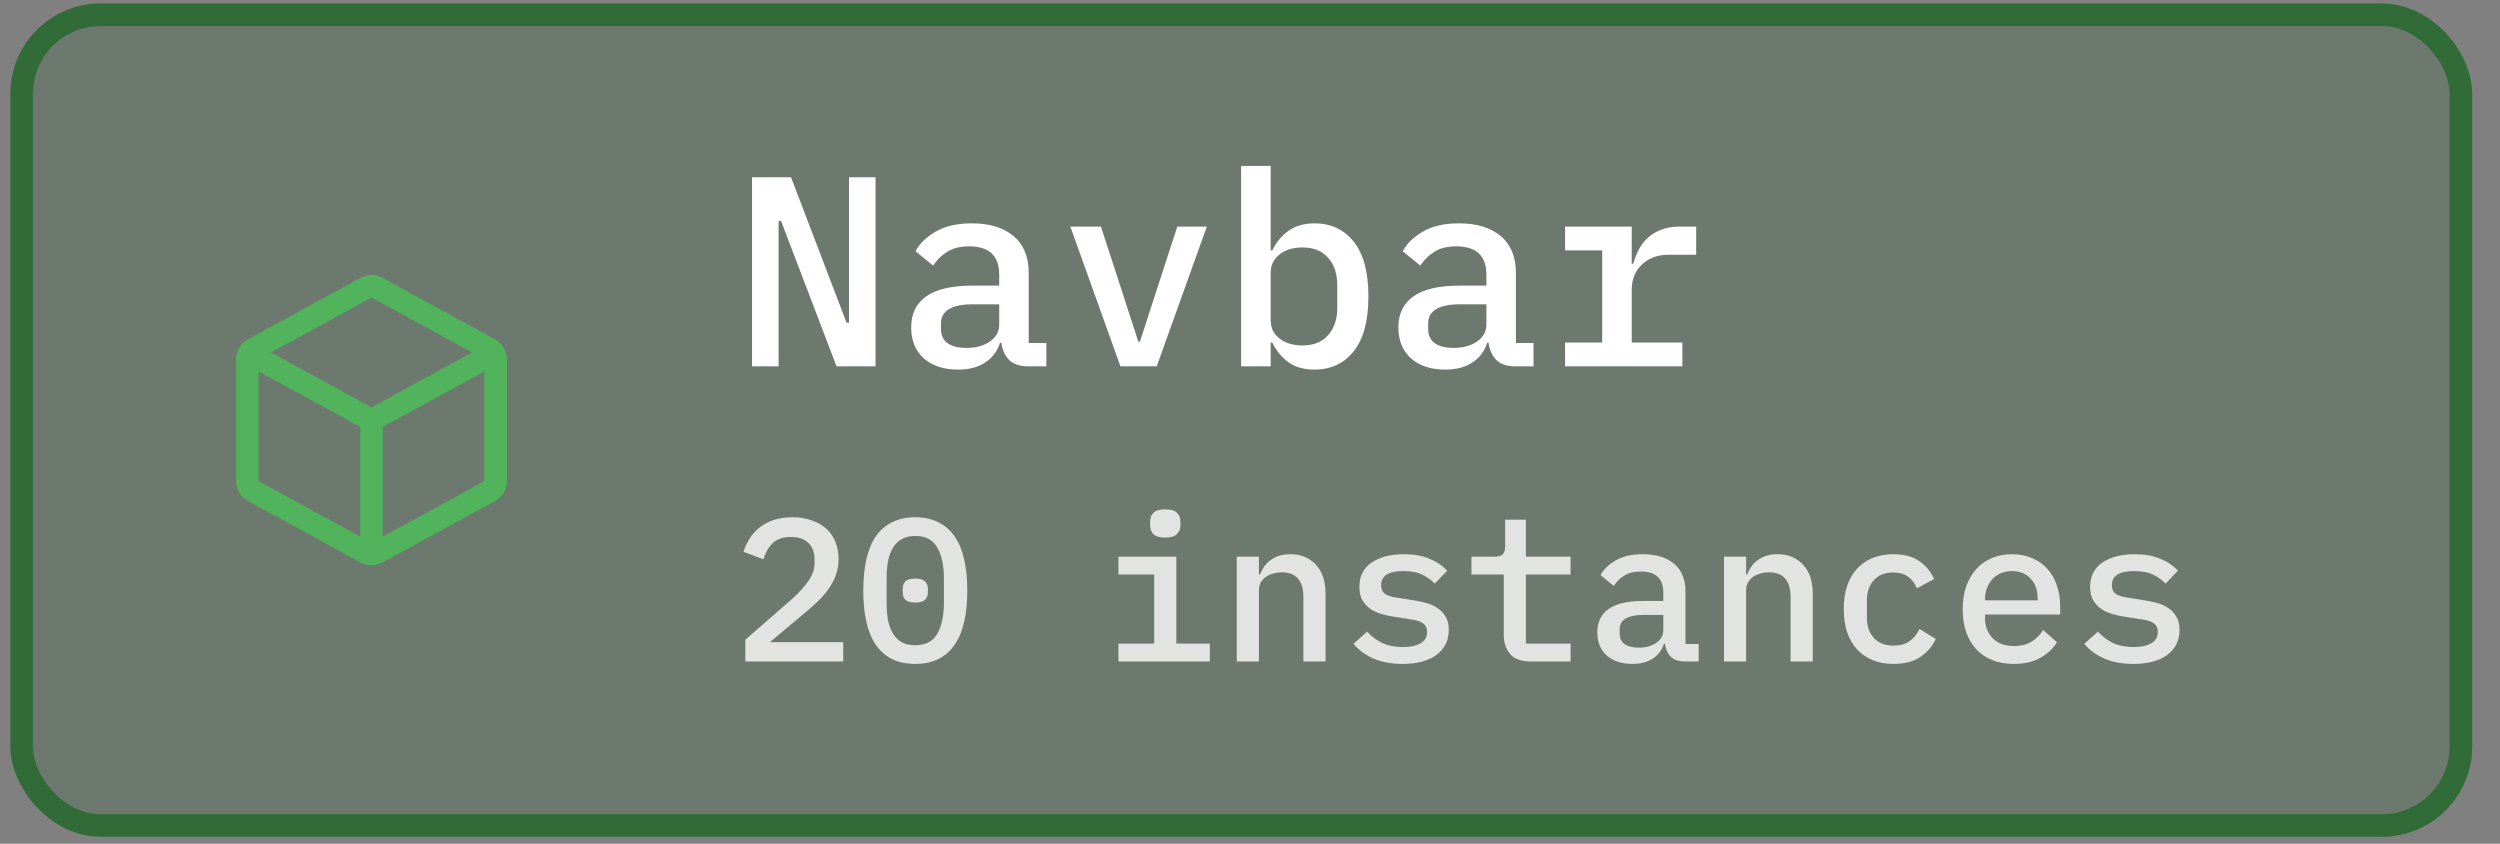
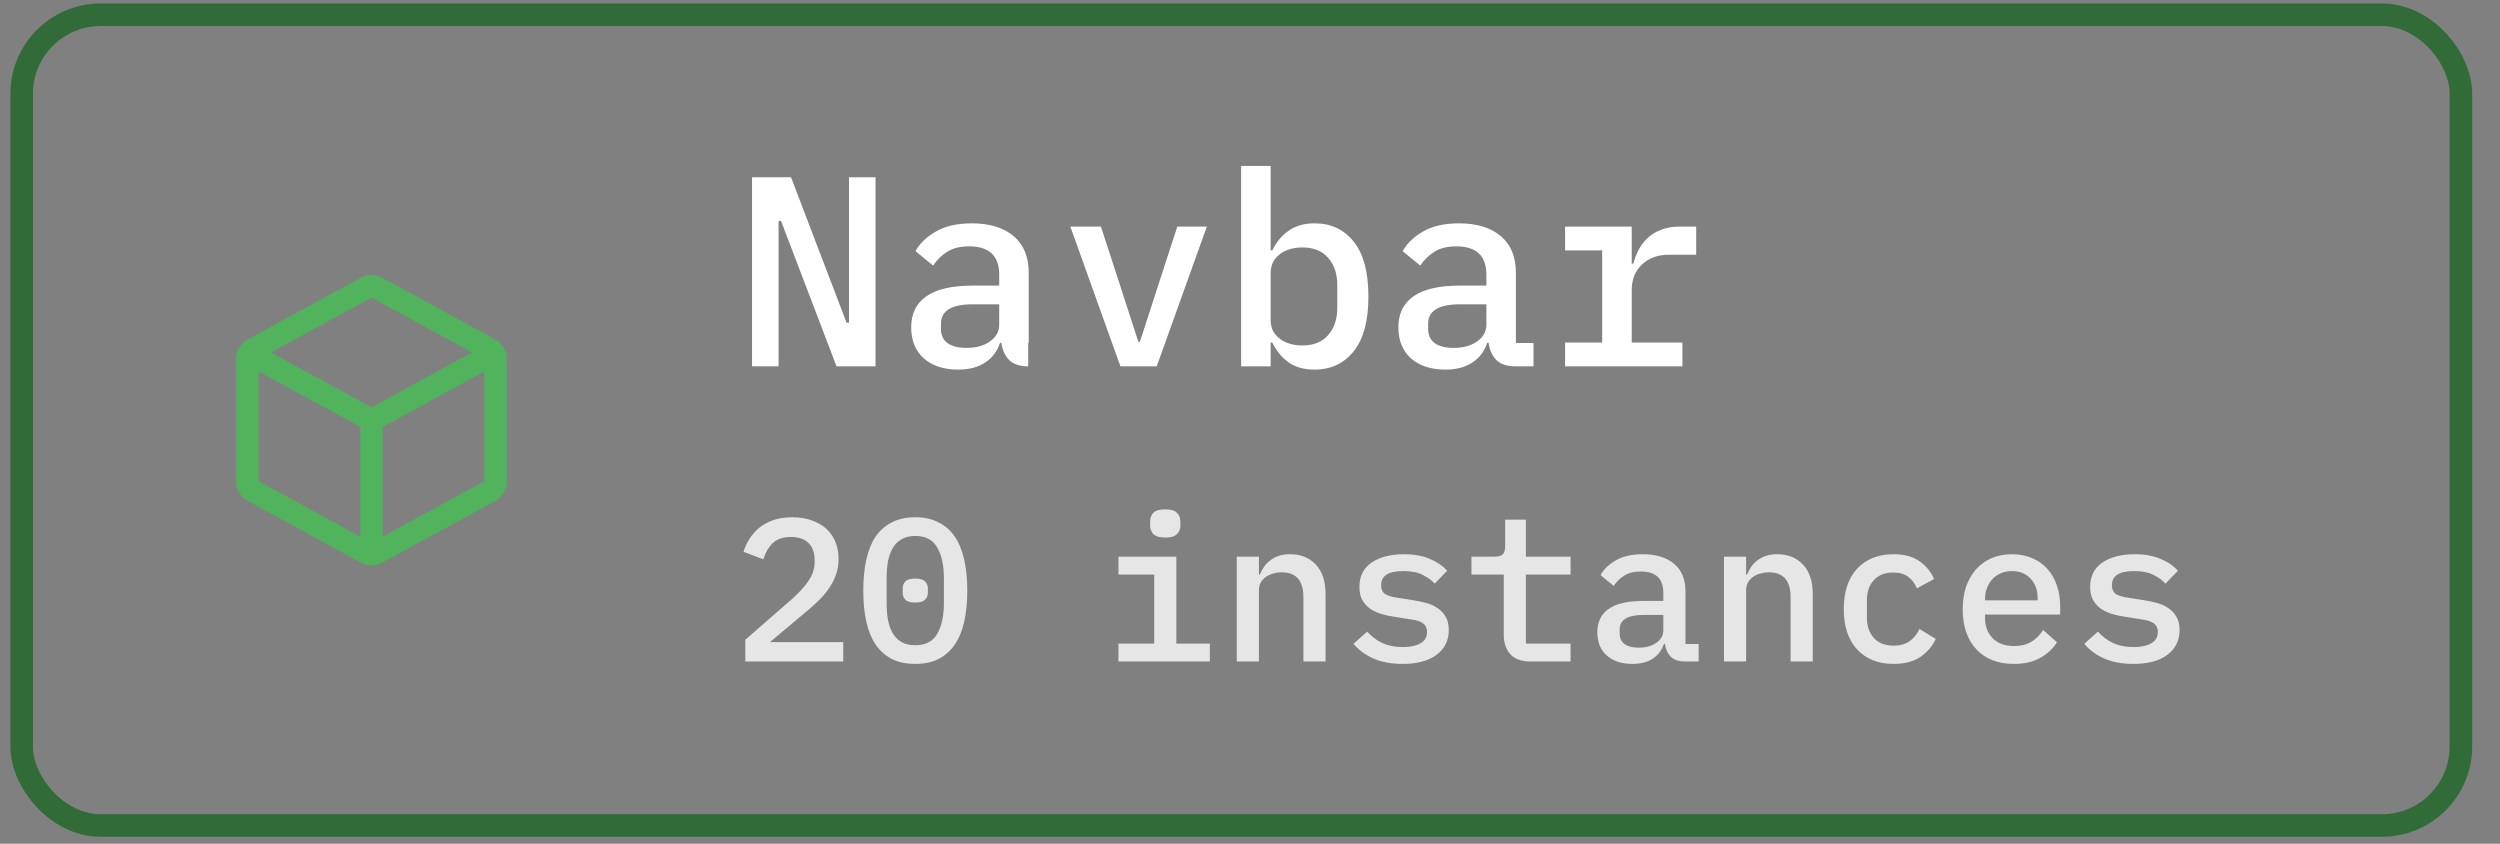
<svg xmlns="http://www.w3.org/2000/svg" width="80" height="27" viewBox="0 0 80 27" fill="none">
  <rect x="0" y="0" width="80" height="27" fill="#808080" stroke="none" />
-   <rect x="0.693" y="0.472" width="78.056" height="25.944" rx="2.528" fill="#14551B" fill-opacity="0.17" />
  <rect x="0.693" y="0.472" width="78.056" height="25.944" rx="2.528" stroke="#316B38" stroke-width="0.722" />
  <path fill-rule="evenodd" clip-rule="evenodd" d="M12.234 8.889C12.018 8.771 11.758 8.771 11.542 8.889L7.931 10.859C7.699 10.985 7.555 11.228 7.555 11.493V15.397C7.555 15.662 7.699 15.905 7.931 16.031L11.542 18.001C11.758 18.119 12.018 18.119 12.234 18.001L15.845 16.031C16.077 15.905 16.221 15.662 16.221 15.397V11.493C16.221 11.228 16.077 10.985 15.845 10.859L12.234 8.889ZM8.67 11.278L11.888 9.523L15.106 11.278L11.888 13.034L8.67 11.278ZM8.277 11.887V15.397L11.527 17.17V13.659L8.277 11.887ZM12.249 17.17L15.499 15.397V11.887L12.249 13.659V17.17Z" fill="#51B35C" />
-   <path d="M24.993 7.069H24.915V11.723H24.065V5.673H25.313L27.09 10.327H27.168V5.673H28.017V11.723H26.769L24.993 7.069ZM32.902 11.723C32.63 11.723 32.425 11.653 32.287 11.515C32.154 11.376 32.073 11.194 32.044 10.969H32.001C31.914 11.24 31.755 11.451 31.524 11.601C31.299 11.752 31.01 11.827 30.657 11.827C30.201 11.827 29.837 11.708 29.565 11.471C29.294 11.229 29.158 10.896 29.158 10.475C29.158 10.041 29.317 9.712 29.635 9.487C29.958 9.256 30.452 9.14 31.117 9.14H31.975V8.793C31.975 8.187 31.654 7.883 31.013 7.883C30.724 7.883 30.49 7.941 30.311 8.057C30.132 8.166 29.981 8.314 29.86 8.499L29.297 8.039C29.424 7.797 29.638 7.589 29.938 7.415C30.238 7.236 30.626 7.147 31.099 7.147C31.666 7.147 32.111 7.282 32.434 7.554C32.758 7.826 32.919 8.218 32.919 8.733V10.977H33.483V11.723H32.902ZM30.926 11.133C31.232 11.133 31.484 11.064 31.68 10.925C31.877 10.787 31.975 10.607 31.975 10.388V9.738H31.134C30.452 9.738 30.111 9.943 30.111 10.353V10.527C30.111 10.729 30.184 10.882 30.328 10.986C30.473 11.084 30.672 11.133 30.926 11.133ZM35.854 11.723L34.251 7.251H35.23L35.845 9.14L36.426 10.934H36.478L37.059 9.14L37.674 7.251H38.619L37.015 11.723H35.854ZM39.716 5.309H40.661V8.013H40.713C40.846 7.742 41.022 7.531 41.241 7.381C41.461 7.225 41.735 7.147 42.065 7.147C42.59 7.147 43.009 7.343 43.321 7.736C43.633 8.129 43.789 8.712 43.789 9.487C43.789 10.261 43.633 10.844 43.321 11.237C43.009 11.63 42.59 11.827 42.065 11.827C41.735 11.827 41.461 11.752 41.241 11.601C41.022 11.445 40.846 11.232 40.713 10.96H40.661V11.723H39.716V5.309ZM41.675 11.055C42.033 11.055 42.307 10.945 42.498 10.726C42.694 10.506 42.793 10.215 42.793 9.851V9.123C42.793 8.759 42.694 8.467 42.498 8.247C42.307 8.028 42.033 7.918 41.675 7.918C41.536 7.918 41.406 7.935 41.285 7.97C41.163 8.005 41.056 8.057 40.964 8.126C40.871 8.195 40.796 8.282 40.739 8.386C40.687 8.484 40.661 8.603 40.661 8.741V10.232C40.661 10.371 40.687 10.492 40.739 10.596C40.796 10.694 40.871 10.778 40.964 10.847C41.056 10.917 41.163 10.969 41.285 11.003C41.406 11.038 41.536 11.055 41.675 11.055ZM48.492 11.723C48.22 11.723 48.015 11.653 47.877 11.515C47.744 11.376 47.663 11.194 47.634 10.969H47.59C47.504 11.24 47.345 11.451 47.114 11.601C46.889 11.752 46.6 11.827 46.247 11.827C45.791 11.827 45.427 11.708 45.155 11.471C44.884 11.229 44.748 10.896 44.748 10.475C44.748 10.041 44.907 9.712 45.224 9.487C45.548 9.256 46.042 9.14 46.706 9.14H47.565V8.793C47.565 8.187 47.244 7.883 46.602 7.883C46.314 7.883 46.08 7.941 45.901 8.057C45.721 8.166 45.571 8.314 45.45 8.499L44.886 8.039C45.014 7.797 45.227 7.589 45.528 7.415C45.828 7.236 46.215 7.147 46.689 7.147C47.255 7.147 47.7 7.282 48.024 7.554C48.347 7.826 48.509 8.218 48.509 8.733V10.977H49.072V11.723H48.492ZM46.516 11.133C46.822 11.133 47.073 11.064 47.27 10.925C47.466 10.787 47.565 10.607 47.565 10.388V9.738H46.724C46.042 9.738 45.701 9.943 45.701 10.353V10.527C45.701 10.729 45.773 10.882 45.918 10.986C46.062 11.084 46.262 11.133 46.516 11.133ZM50.083 10.96H51.27V8.013H50.083V7.251H52.215V8.438H52.267C52.308 8.282 52.365 8.132 52.441 7.987C52.516 7.843 52.611 7.719 52.727 7.615C52.842 7.505 52.984 7.418 53.151 7.355C53.319 7.285 53.515 7.251 53.74 7.251H54.278V8.152H53.394C53.047 8.152 52.764 8.256 52.544 8.464C52.325 8.666 52.215 8.941 52.215 9.287V10.96H53.836V11.723H50.083V10.96Z" fill="white" />
+   <path d="M24.993 7.069H24.915V11.723H24.065V5.673H25.313L27.09 10.327H27.168V5.673H28.017V11.723H26.769L24.993 7.069ZM32.902 11.723C32.63 11.723 32.425 11.653 32.287 11.515C32.154 11.376 32.073 11.194 32.044 10.969H32.001C31.914 11.24 31.755 11.451 31.524 11.601C31.299 11.752 31.01 11.827 30.657 11.827C30.201 11.827 29.837 11.708 29.565 11.471C29.294 11.229 29.158 10.896 29.158 10.475C29.158 10.041 29.317 9.712 29.635 9.487C29.958 9.256 30.452 9.14 31.117 9.14H31.975V8.793C31.975 8.187 31.654 7.883 31.013 7.883C30.724 7.883 30.49 7.941 30.311 8.057C30.132 8.166 29.981 8.314 29.86 8.499L29.297 8.039C29.424 7.797 29.638 7.589 29.938 7.415C30.238 7.236 30.626 7.147 31.099 7.147C31.666 7.147 32.111 7.282 32.434 7.554C32.758 7.826 32.919 8.218 32.919 8.733V10.977H33.483H32.902ZM30.926 11.133C31.232 11.133 31.484 11.064 31.68 10.925C31.877 10.787 31.975 10.607 31.975 10.388V9.738H31.134C30.452 9.738 30.111 9.943 30.111 10.353V10.527C30.111 10.729 30.184 10.882 30.328 10.986C30.473 11.084 30.672 11.133 30.926 11.133ZM35.854 11.723L34.251 7.251H35.23L35.845 9.14L36.426 10.934H36.478L37.059 9.14L37.674 7.251H38.619L37.015 11.723H35.854ZM39.716 5.309H40.661V8.013H40.713C40.846 7.742 41.022 7.531 41.241 7.381C41.461 7.225 41.735 7.147 42.065 7.147C42.59 7.147 43.009 7.343 43.321 7.736C43.633 8.129 43.789 8.712 43.789 9.487C43.789 10.261 43.633 10.844 43.321 11.237C43.009 11.63 42.59 11.827 42.065 11.827C41.735 11.827 41.461 11.752 41.241 11.601C41.022 11.445 40.846 11.232 40.713 10.96H40.661V11.723H39.716V5.309ZM41.675 11.055C42.033 11.055 42.307 10.945 42.498 10.726C42.694 10.506 42.793 10.215 42.793 9.851V9.123C42.793 8.759 42.694 8.467 42.498 8.247C42.307 8.028 42.033 7.918 41.675 7.918C41.536 7.918 41.406 7.935 41.285 7.97C41.163 8.005 41.056 8.057 40.964 8.126C40.871 8.195 40.796 8.282 40.739 8.386C40.687 8.484 40.661 8.603 40.661 8.741V10.232C40.661 10.371 40.687 10.492 40.739 10.596C40.796 10.694 40.871 10.778 40.964 10.847C41.056 10.917 41.163 10.969 41.285 11.003C41.406 11.038 41.536 11.055 41.675 11.055ZM48.492 11.723C48.22 11.723 48.015 11.653 47.877 11.515C47.744 11.376 47.663 11.194 47.634 10.969H47.59C47.504 11.24 47.345 11.451 47.114 11.601C46.889 11.752 46.6 11.827 46.247 11.827C45.791 11.827 45.427 11.708 45.155 11.471C44.884 11.229 44.748 10.896 44.748 10.475C44.748 10.041 44.907 9.712 45.224 9.487C45.548 9.256 46.042 9.14 46.706 9.14H47.565V8.793C47.565 8.187 47.244 7.883 46.602 7.883C46.314 7.883 46.08 7.941 45.901 8.057C45.721 8.166 45.571 8.314 45.45 8.499L44.886 8.039C45.014 7.797 45.227 7.589 45.528 7.415C45.828 7.236 46.215 7.147 46.689 7.147C47.255 7.147 47.7 7.282 48.024 7.554C48.347 7.826 48.509 8.218 48.509 8.733V10.977H49.072V11.723H48.492ZM46.516 11.133C46.822 11.133 47.073 11.064 47.27 10.925C47.466 10.787 47.565 10.607 47.565 10.388V9.738H46.724C46.042 9.738 45.701 9.943 45.701 10.353V10.527C45.701 10.729 45.773 10.882 45.918 10.986C46.062 11.084 46.262 11.133 46.516 11.133ZM50.083 10.96H51.27V8.013H50.083V7.251H52.215V8.438H52.267C52.308 8.282 52.365 8.132 52.441 7.987C52.516 7.843 52.611 7.719 52.727 7.615C52.842 7.505 52.984 7.418 53.151 7.355C53.319 7.285 53.515 7.251 53.74 7.251H54.278V8.152H53.394C53.047 8.152 52.764 8.256 52.544 8.464C52.325 8.666 52.215 8.941 52.215 9.287V10.96H53.836V11.723H50.083V10.96Z" fill="white" />
  <path d="M26.984 21.167H23.851V20.471L25.333 19.178C25.567 18.97 25.747 18.773 25.872 18.587C26.002 18.4 26.067 18.203 26.067 17.995V17.924C26.067 17.685 26.002 17.503 25.872 17.378C25.742 17.247 25.554 17.183 25.307 17.183C25.056 17.183 24.861 17.25 24.722 17.384C24.588 17.518 24.49 17.689 24.429 17.898L23.792 17.657C23.836 17.514 23.899 17.378 23.981 17.247C24.063 17.113 24.167 16.994 24.293 16.89C24.423 16.786 24.575 16.704 24.748 16.643C24.926 16.582 25.129 16.552 25.359 16.552C25.593 16.552 25.801 16.587 25.983 16.656C26.169 16.721 26.325 16.812 26.451 16.929C26.577 17.046 26.672 17.187 26.737 17.352C26.802 17.512 26.834 17.689 26.834 17.884C26.834 18.067 26.806 18.235 26.75 18.392C26.698 18.543 26.622 18.691 26.522 18.834C26.427 18.972 26.312 19.107 26.178 19.236C26.044 19.366 25.896 19.497 25.736 19.627L24.637 20.549H26.984V21.167ZM29.289 21.245C29.003 21.245 28.754 21.193 28.541 21.089C28.333 20.981 28.16 20.827 28.021 20.628C27.887 20.428 27.787 20.183 27.722 19.893C27.657 19.603 27.625 19.271 27.625 18.898C27.625 18.53 27.657 18.201 27.722 17.91C27.787 17.616 27.887 17.369 28.021 17.169C28.16 16.97 28.333 16.819 28.541 16.715C28.754 16.606 29.003 16.552 29.289 16.552C29.575 16.552 29.822 16.606 30.03 16.715C30.242 16.819 30.416 16.97 30.55 17.169C30.689 17.369 30.79 17.616 30.855 17.91C30.92 18.201 30.953 18.53 30.953 18.898C30.953 19.271 30.92 19.603 30.855 19.893C30.79 20.183 30.689 20.428 30.55 20.628C30.416 20.827 30.242 20.981 30.03 21.089C29.822 21.193 29.575 21.245 29.289 21.245ZM29.289 20.647C29.618 20.647 29.852 20.526 29.991 20.283C30.134 20.036 30.205 19.704 30.205 19.288V18.509C30.205 18.093 30.134 17.763 29.991 17.52C29.852 17.273 29.618 17.15 29.289 17.15C29.124 17.15 28.983 17.183 28.866 17.247C28.749 17.308 28.654 17.399 28.58 17.52C28.507 17.637 28.453 17.78 28.418 17.95C28.387 18.114 28.372 18.3 28.372 18.509V19.288C28.372 19.497 28.387 19.685 28.418 19.854C28.453 20.019 28.507 20.162 28.58 20.283C28.654 20.4 28.749 20.491 28.866 20.556C28.983 20.617 29.124 20.647 29.289 20.647ZM29.289 19.282C29.137 19.282 29.031 19.252 28.97 19.191C28.914 19.13 28.886 19.057 28.886 18.97V18.827C28.886 18.74 28.914 18.667 28.97 18.606C29.031 18.545 29.137 18.515 29.289 18.515C29.441 18.515 29.544 18.545 29.601 18.606C29.662 18.667 29.692 18.74 29.692 18.827V18.97C29.692 19.057 29.662 19.13 29.601 19.191C29.544 19.252 29.441 19.282 29.289 19.282ZM37.292 17.202C37.11 17.202 36.982 17.165 36.908 17.091C36.839 17.018 36.804 16.927 36.804 16.819V16.682C36.804 16.574 36.839 16.483 36.908 16.409C36.982 16.335 37.108 16.299 37.285 16.299C37.467 16.299 37.593 16.335 37.662 16.409C37.736 16.483 37.773 16.574 37.773 16.682V16.819C37.773 16.927 37.736 17.018 37.662 17.091C37.593 17.165 37.469 17.202 37.292 17.202ZM35.79 20.595H36.934V18.385H35.79V17.813H37.643V20.595H38.715V21.167H35.79V20.595ZM39.577 21.167V17.813H40.286V18.385H40.318C40.353 18.298 40.396 18.216 40.448 18.138C40.505 18.056 40.572 17.986 40.65 17.93C40.728 17.869 40.819 17.822 40.923 17.787C41.027 17.752 41.148 17.735 41.287 17.735C41.625 17.735 41.898 17.846 42.106 18.067C42.314 18.288 42.418 18.602 42.418 19.009V21.167H41.709V19.113C41.709 18.58 41.477 18.314 41.014 18.314C40.923 18.314 40.834 18.326 40.747 18.352C40.661 18.374 40.583 18.409 40.513 18.456C40.444 18.504 40.388 18.565 40.344 18.639C40.305 18.712 40.286 18.797 40.286 18.892V21.167H39.577ZM44.885 21.245C44.521 21.245 44.207 21.186 43.943 21.07C43.683 20.953 43.472 20.797 43.312 20.602L43.748 20.212C43.895 20.372 44.06 20.495 44.242 20.582C44.428 20.664 44.647 20.706 44.898 20.706C45.128 20.706 45.312 20.666 45.451 20.588C45.594 20.511 45.665 20.389 45.665 20.224C45.665 20.155 45.652 20.097 45.626 20.049C45.6 20.001 45.563 19.962 45.516 19.932C45.468 19.902 45.412 19.878 45.347 19.86C45.286 19.843 45.221 19.83 45.152 19.822L44.619 19.737C44.489 19.72 44.356 19.692 44.222 19.652C44.088 19.613 43.967 19.559 43.858 19.49C43.754 19.416 43.667 19.323 43.598 19.21C43.533 19.098 43.501 18.955 43.501 18.782C43.501 18.439 43.631 18.179 43.891 18.002C44.155 17.824 44.502 17.735 44.931 17.735C45.243 17.735 45.511 17.783 45.737 17.878C45.966 17.969 46.157 18.097 46.309 18.262L45.912 18.677C45.825 18.578 45.702 18.487 45.542 18.404C45.381 18.318 45.169 18.274 44.905 18.274C44.432 18.274 44.196 18.424 44.196 18.723C44.196 18.866 44.246 18.966 44.346 19.022C44.45 19.074 44.571 19.109 44.71 19.126L45.243 19.21C45.377 19.232 45.509 19.26 45.639 19.295C45.773 19.33 45.893 19.384 45.997 19.457C46.105 19.527 46.192 19.618 46.257 19.73C46.326 19.843 46.361 19.986 46.361 20.16C46.361 20.497 46.228 20.764 45.964 20.959C45.704 21.15 45.344 21.245 44.885 21.245ZM48.978 21.167C48.683 21.167 48.466 21.089 48.328 20.933C48.189 20.773 48.12 20.567 48.12 20.316V18.385H47.086V17.813H47.821C47.946 17.813 48.035 17.789 48.087 17.741C48.139 17.689 48.165 17.599 48.165 17.468V16.63H48.828V17.813H50.258V18.385H48.828V20.595H50.258V21.167H48.978ZM53.922 21.167C53.718 21.167 53.564 21.115 53.46 21.011C53.361 20.907 53.3 20.77 53.278 20.602H53.246C53.181 20.805 53.062 20.963 52.888 21.076C52.719 21.189 52.502 21.245 52.238 21.245C51.896 21.245 51.623 21.156 51.419 20.979C51.215 20.797 51.114 20.547 51.114 20.231C51.114 19.906 51.233 19.659 51.471 19.49C51.714 19.317 52.084 19.23 52.583 19.23H53.226V18.97C53.226 18.515 52.986 18.288 52.505 18.288C52.288 18.288 52.112 18.331 51.978 18.418C51.844 18.5 51.731 18.61 51.64 18.749L51.218 18.404C51.313 18.223 51.473 18.067 51.699 17.936C51.924 17.802 52.214 17.735 52.57 17.735C52.994 17.735 53.328 17.837 53.571 18.041C53.813 18.244 53.935 18.539 53.935 18.924V20.608H54.357V21.167H53.922ZM52.44 20.725C52.669 20.725 52.858 20.673 53.005 20.569C53.153 20.465 53.226 20.331 53.226 20.166V19.678H52.596C52.084 19.678 51.829 19.832 51.829 20.14V20.27C51.829 20.422 51.883 20.537 51.991 20.614C52.099 20.688 52.249 20.725 52.44 20.725ZM55.167 21.167V17.813H55.876V18.385H55.908C55.943 18.298 55.986 18.216 56.038 18.138C56.094 18.056 56.162 17.986 56.24 17.93C56.318 17.869 56.409 17.822 56.513 17.787C56.617 17.752 56.738 17.735 56.877 17.735C57.215 17.735 57.488 17.846 57.696 18.067C57.904 18.288 58.008 18.602 58.008 19.009V21.167H57.299V19.113C57.299 18.58 57.067 18.314 56.604 18.314C56.513 18.314 56.424 18.326 56.337 18.352C56.25 18.374 56.172 18.409 56.103 18.456C56.034 18.504 55.977 18.565 55.934 18.639C55.895 18.712 55.876 18.797 55.876 18.892V21.167H55.167ZM60.592 21.245C60.341 21.245 60.115 21.204 59.916 21.122C59.721 21.039 59.554 20.922 59.416 20.77C59.281 20.619 59.177 20.435 59.104 20.218C59.034 20.001 59 19.759 59 19.49C59 19.221 59.034 18.979 59.104 18.762C59.177 18.545 59.281 18.361 59.416 18.209C59.554 18.058 59.721 17.941 59.916 17.858C60.115 17.776 60.339 17.735 60.586 17.735C60.932 17.735 61.21 17.809 61.418 17.956C61.63 18.103 61.788 18.294 61.892 18.528L61.34 18.827C61.279 18.671 61.186 18.547 61.06 18.456C60.939 18.366 60.781 18.32 60.586 18.32C60.317 18.32 60.109 18.402 59.962 18.567C59.814 18.727 59.741 18.942 59.741 19.21V19.77C59.741 20.034 59.814 20.248 59.962 20.413C60.109 20.578 60.321 20.66 60.599 20.66C60.807 20.66 60.976 20.612 61.106 20.517C61.24 20.422 61.346 20.292 61.424 20.127L61.944 20.445C61.836 20.68 61.671 20.872 61.45 21.024C61.229 21.171 60.943 21.245 60.592 21.245ZM64.438 21.245C64.182 21.245 63.952 21.204 63.748 21.122C63.545 21.039 63.374 20.922 63.235 20.77C63.096 20.619 62.99 20.437 62.916 20.224C62.843 20.008 62.806 19.765 62.806 19.497C62.806 19.228 62.843 18.985 62.916 18.768C62.995 18.552 63.101 18.368 63.235 18.216C63.374 18.06 63.541 17.941 63.736 17.858C63.931 17.776 64.147 17.735 64.385 17.735C64.62 17.735 64.832 17.776 65.022 17.858C65.213 17.936 65.376 18.049 65.51 18.197C65.644 18.344 65.746 18.519 65.816 18.723C65.889 18.927 65.926 19.152 65.926 19.399V19.666H63.521V19.776C63.521 20.04 63.603 20.257 63.768 20.426C63.933 20.591 64.16 20.673 64.451 20.673C64.667 20.673 64.851 20.628 65.003 20.537C65.159 20.441 65.285 20.316 65.38 20.16L65.822 20.549C65.709 20.744 65.536 20.909 65.302 21.044C65.072 21.178 64.784 21.245 64.438 21.245ZM64.385 18.274C64.26 18.274 64.143 18.296 64.034 18.34C63.931 18.383 63.84 18.446 63.761 18.528C63.688 18.606 63.629 18.699 63.586 18.808C63.543 18.916 63.521 19.035 63.521 19.165V19.21H65.204V19.145C65.204 18.881 65.129 18.671 64.977 18.515C64.83 18.355 64.632 18.274 64.385 18.274ZM68.27 21.245C67.906 21.245 67.592 21.186 67.328 21.07C67.067 20.953 66.857 20.797 66.697 20.602L67.132 20.212C67.28 20.372 67.445 20.495 67.626 20.582C67.813 20.664 68.032 20.706 68.283 20.706C68.513 20.706 68.697 20.666 68.835 20.588C68.978 20.511 69.05 20.389 69.05 20.224C69.05 20.155 69.037 20.097 69.011 20.049C68.985 20.001 68.948 19.962 68.9 19.932C68.853 19.902 68.796 19.878 68.731 19.86C68.671 19.843 68.606 19.83 68.537 19.822L68.004 19.737C67.874 19.72 67.741 19.692 67.607 19.652C67.473 19.613 67.351 19.559 67.243 19.49C67.139 19.416 67.052 19.323 66.983 19.21C66.918 19.098 66.885 18.955 66.885 18.782C66.885 18.439 67.016 18.179 67.275 18.002C67.54 17.824 67.886 17.735 68.316 17.735C68.627 17.735 68.896 17.783 69.121 17.878C69.351 17.969 69.542 18.097 69.694 18.262L69.297 18.677C69.21 18.578 69.087 18.487 68.927 18.404C68.766 18.318 68.554 18.274 68.29 18.274C67.817 18.274 67.581 18.424 67.581 18.723C67.581 18.866 67.631 18.966 67.731 19.022C67.835 19.074 67.956 19.109 68.094 19.126L68.627 19.21C68.762 19.232 68.894 19.26 69.024 19.295C69.158 19.33 69.278 19.384 69.382 19.457C69.49 19.527 69.576 19.618 69.641 19.73C69.711 19.843 69.746 19.986 69.746 20.16C69.746 20.497 69.613 20.764 69.349 20.959C69.089 21.15 68.729 21.245 68.27 21.245Z" fill="white" fill-opacity="0.8" />
</svg>